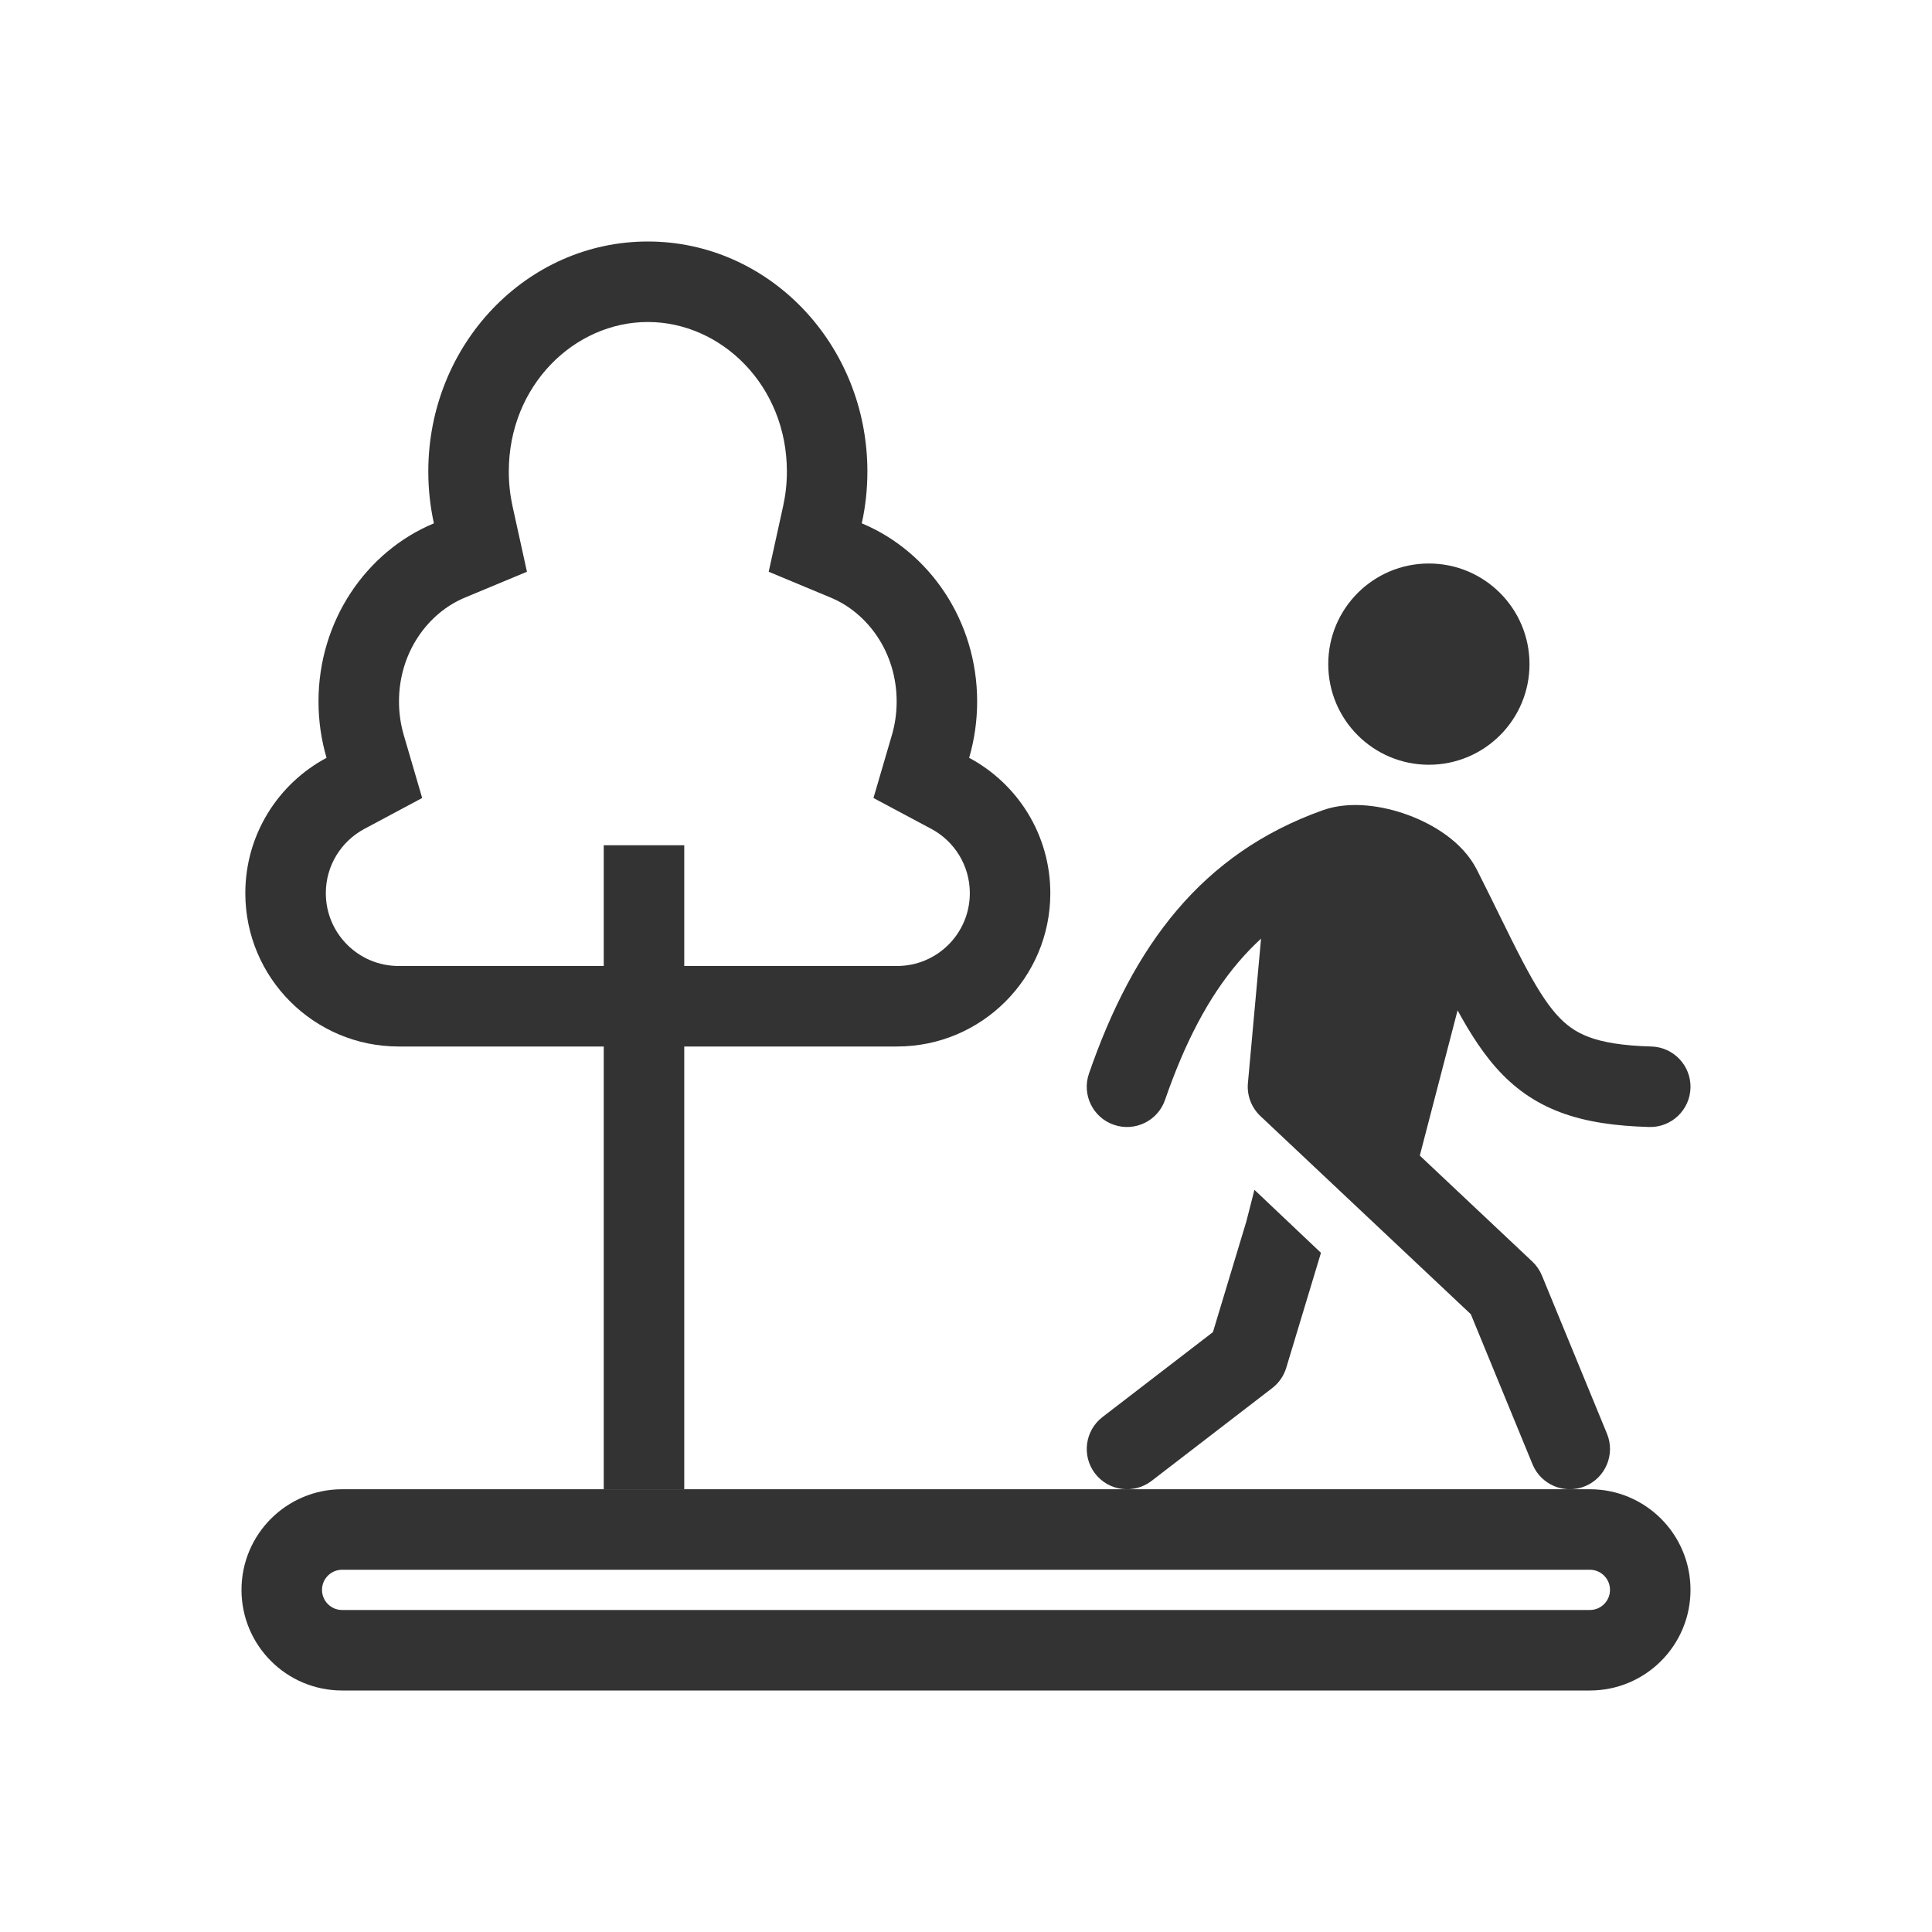
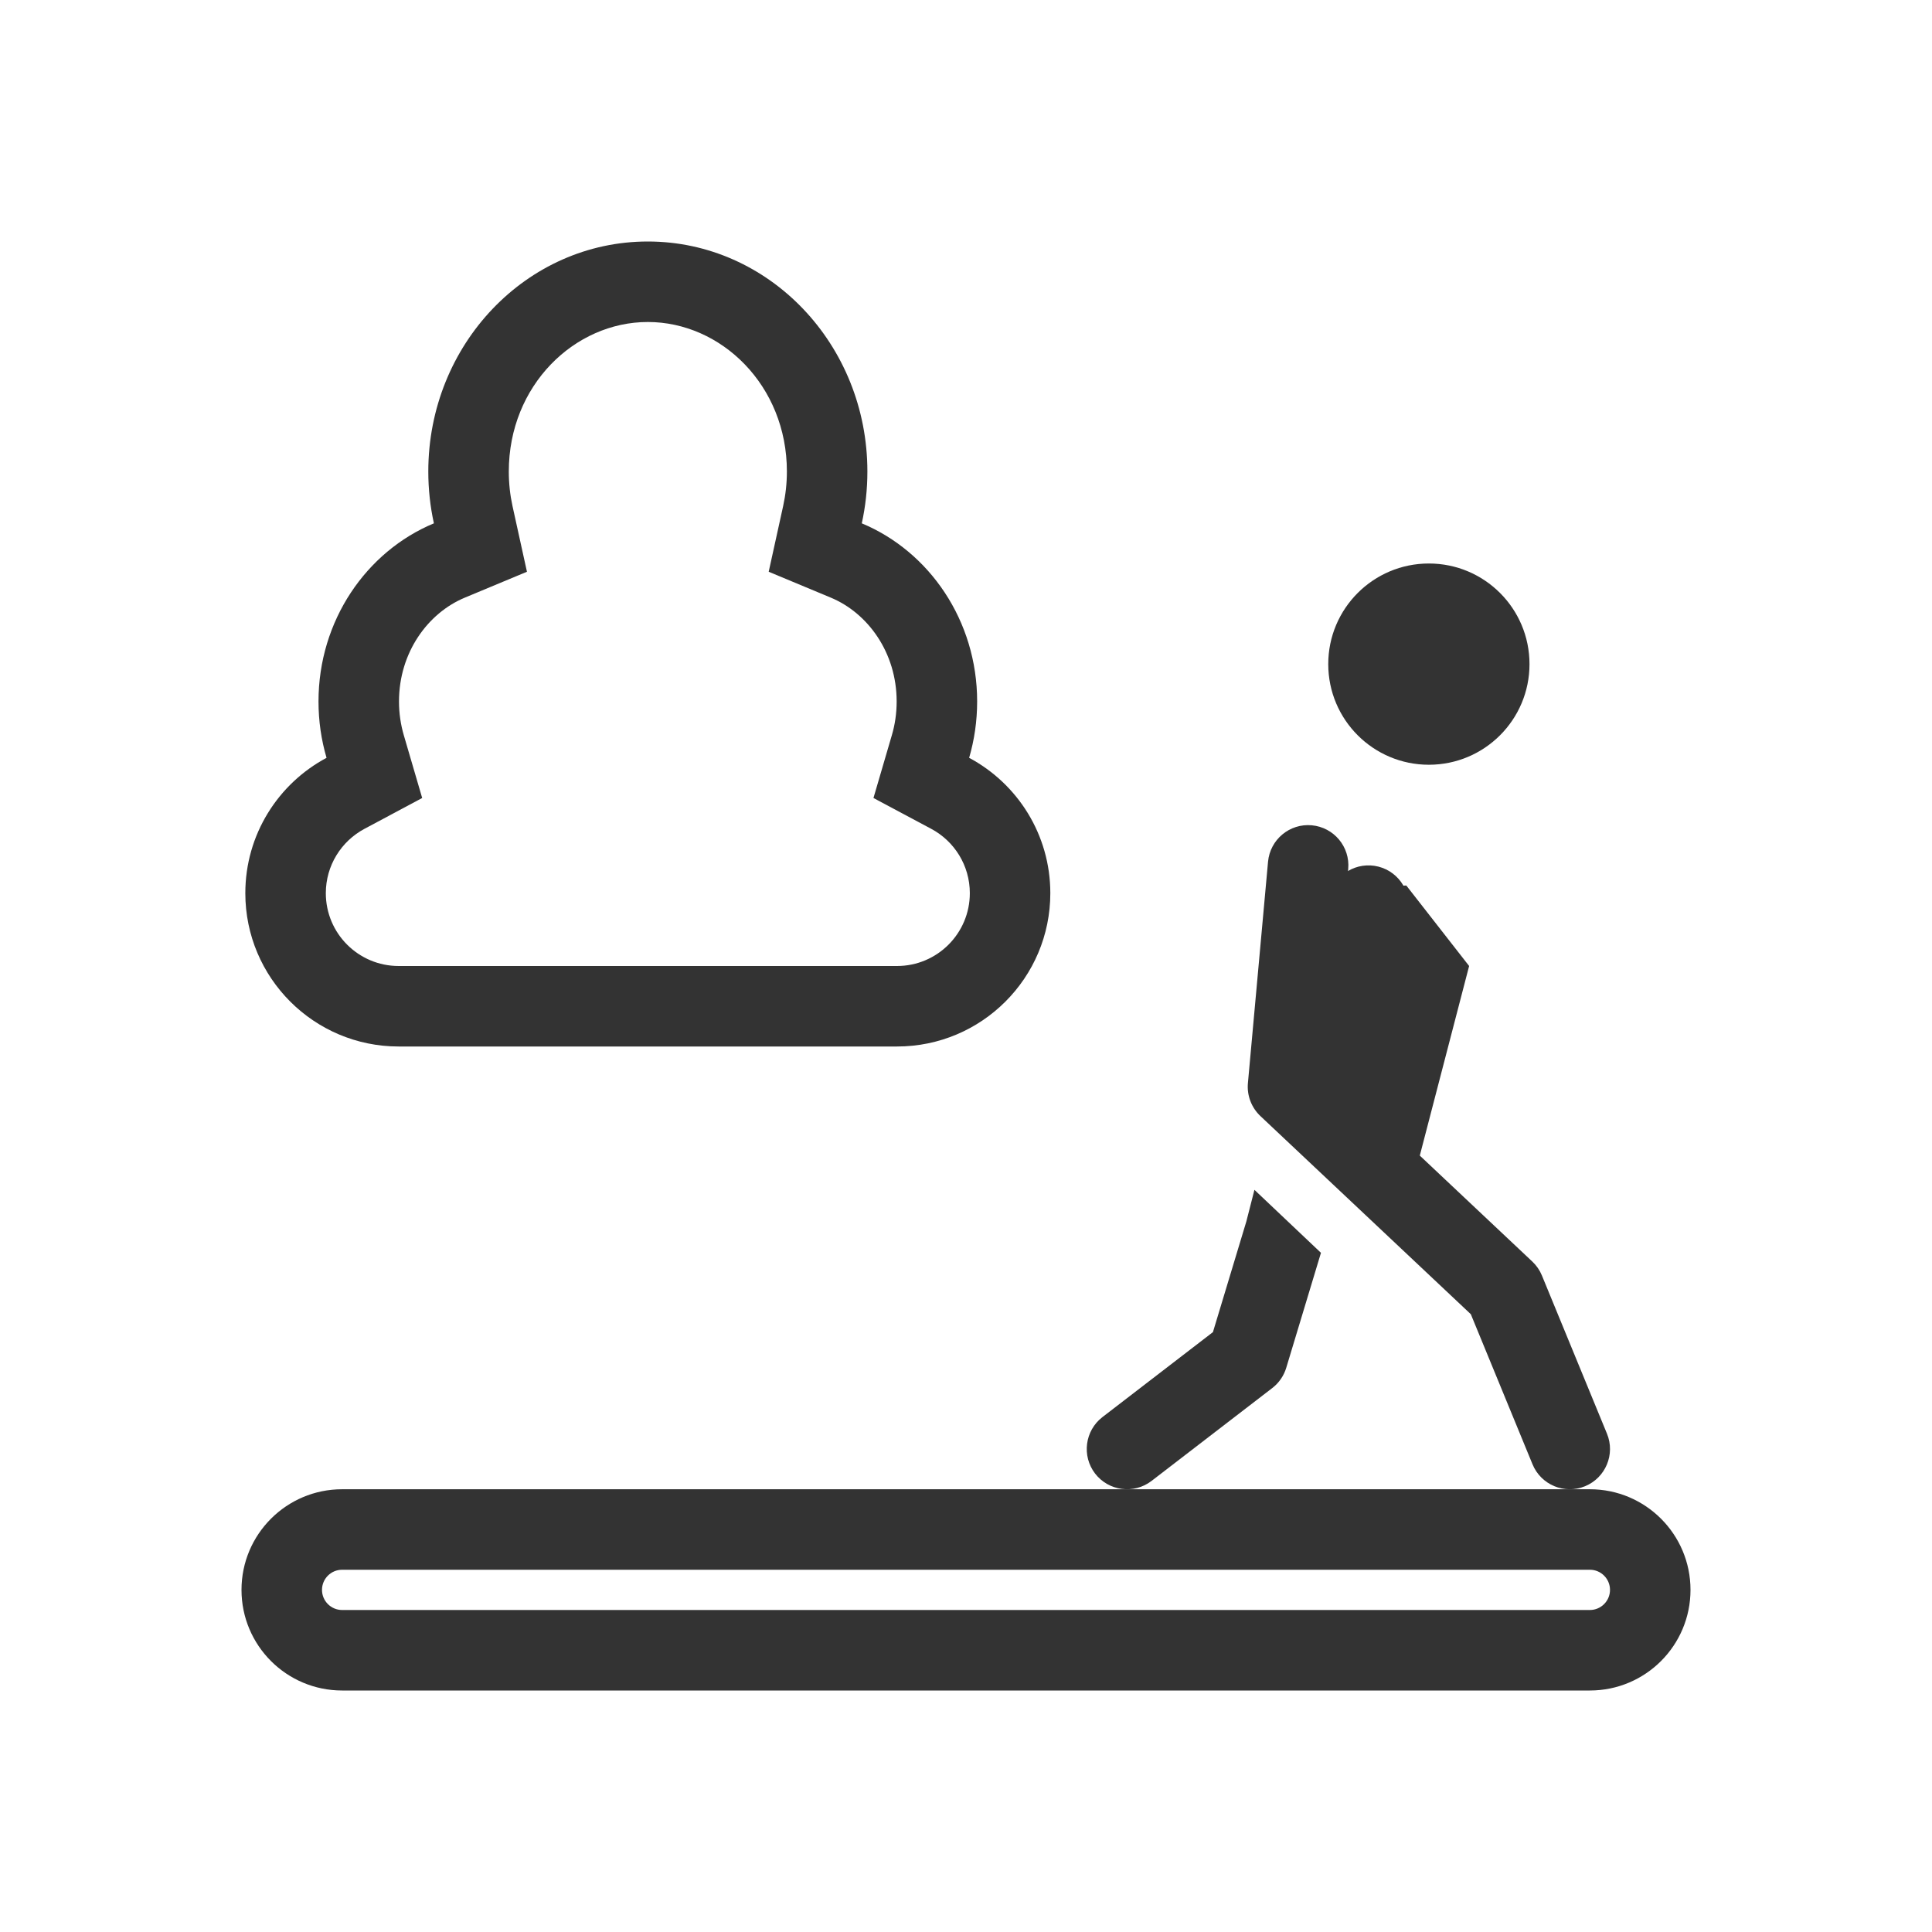
<svg xmlns="http://www.w3.org/2000/svg" width="48" height="48" viewBox="0 0 48 48" fill="none">
  <path fill-rule="evenodd" clip-rule="evenodd" d="M6 39.5C6 38.119 7.119 37 8.5 37H39.5C40.881 37 42 38.119 42 39.5C42 40.881 40.881 42 39.5 42H8.5C7.119 42 6 40.881 6 39.5ZM8.5 39C8.224 39 8 39.224 8 39.5C8 39.776 8.224 40 8.5 40H39.5C39.776 40 40 39.776 40 39.5C40 39.224 39.776 39 39.5 39H8.5Z" fill="#333333" />
-   <path fill-rule="evenodd" clip-rule="evenodd" d="M15 37L15 21H17L17 37H15Z" fill="#333333" />
  <path fill-rule="evenodd" clip-rule="evenodd" d="M19.098 14.205L19.457 12.573C19.517 12.299 19.55 12.012 19.55 11.714C19.55 9.574 17.916 8 16.095 8C14.274 8 12.641 9.574 12.641 11.714C12.641 12.012 12.673 12.299 12.733 12.573L13.092 14.205L11.549 14.848C10.629 15.231 9.913 16.212 9.913 17.428C9.913 17.724 9.956 18.004 10.032 18.265L10.489 19.826L9.055 20.592C8.48 20.899 8.095 21.502 8.095 22.191C8.095 23.19 8.905 24 9.905 24H22.286C23.285 24 24.095 23.19 24.095 22.191C24.095 21.502 23.711 20.899 23.136 20.592L21.701 19.826L22.158 18.265C22.235 18.004 22.277 17.724 22.277 17.428C22.277 16.212 21.561 15.231 20.641 14.848L19.098 14.205ZM24.078 18.828C25.278 19.469 26.095 20.734 26.095 22.191C26.095 24.294 24.39 26 22.286 26H9.905C7.801 26 6.095 24.294 6.095 22.191C6.095 20.734 6.912 19.469 8.113 18.828C7.983 18.385 7.913 17.916 7.913 17.428C7.913 15.42 9.1 13.702 10.78 13.002C10.689 12.588 10.641 12.157 10.641 11.714C10.641 8.558 13.083 6 16.095 6C19.108 6 21.55 8.558 21.55 11.714C21.55 12.157 21.502 12.588 21.411 13.002C23.09 13.702 24.277 15.42 24.277 17.428C24.277 17.916 24.207 18.385 24.078 18.828Z" fill="#333333" />
-   <path fill-rule="evenodd" clip-rule="evenodd" d="M33.602 22.003C33.555 22.007 33.535 22.014 33.535 22.014C31.294 22.813 29.928 24.484 28.945 27.327C28.765 27.849 28.195 28.126 27.673 27.945C27.151 27.765 26.874 27.195 27.055 26.673C28.158 23.483 29.858 21.201 32.864 20.13C33.561 19.882 34.385 20.027 34.99 20.251C35.591 20.473 36.338 20.907 36.693 21.609C36.897 22.013 37.075 22.374 37.237 22.704C37.453 23.144 37.642 23.528 37.829 23.884C38.149 24.493 38.404 24.902 38.662 25.195C38.903 25.468 39.15 25.643 39.475 25.765C39.822 25.895 40.302 25.98 41.028 26C41.58 26.016 42.015 26.476 42 27.028C41.984 27.58 41.524 28.015 40.972 28C40.134 27.976 39.409 27.876 38.774 27.638C38.117 27.392 37.602 27.017 37.162 26.518C36.74 26.039 36.396 25.456 36.058 24.813C35.865 24.444 35.653 24.015 35.423 23.548C35.261 23.218 35.089 22.87 34.907 22.51C34.907 22.51 34.907 22.51 34.907 22.51C34.904 22.506 34.869 22.448 34.752 22.363C34.636 22.278 34.478 22.194 34.297 22.126C34.115 22.059 33.935 22.019 33.783 22.005C33.708 21.998 33.647 21.999 33.602 22.003Z" fill="#333333" />
  <path fill-rule="evenodd" clip-rule="evenodd" d="M32.59 20.504C33.141 20.554 33.546 21.041 33.496 21.59L33.04 26.606L38.07 31.343C38.174 31.441 38.255 31.559 38.309 31.691L39.925 35.62C40.135 36.13 39.891 36.715 39.38 36.925C38.87 37.135 38.285 36.891 38.075 36.38L36.542 32.651L31.314 27.728C31.091 27.517 30.976 27.215 31.004 26.91L31.504 21.41C31.554 20.859 32.041 20.454 32.59 20.504Z" fill="#333333" />
  <path fill-rule="evenodd" clip-rule="evenodd" d="M34.969 22.747C35.105 22.212 34.782 21.668 34.247 21.531C33.712 21.395 33.168 21.718 33.031 22.253L31.687 27.517C31.869 27.552 32.043 27.637 32.188 27.774L33.394 28.916L34.969 22.747ZM32.819 31.126L31.166 29.561L30.965 30.347L30.135 33.096L27.39 35.207C26.953 35.544 26.871 36.172 27.207 36.61C27.544 37.047 28.172 37.129 28.61 36.793L31.61 34.485C31.775 34.358 31.897 34.181 31.957 33.981L32.819 31.126Z" fill="#333333" />
  <path d="M38 16.5C38 17.881 36.881 19 35.5 19C34.119 19 33 17.881 33 16.5C33 15.119 34.119 14 35.5 14C36.881 14 38 15.119 38 16.5Z" fill="#333333" />
  <path d="M36.5 24L34.939 30L31.227 27.059L31.53 22.177L34.939 22L36.5 24Z" fill="#333333" />
</svg>